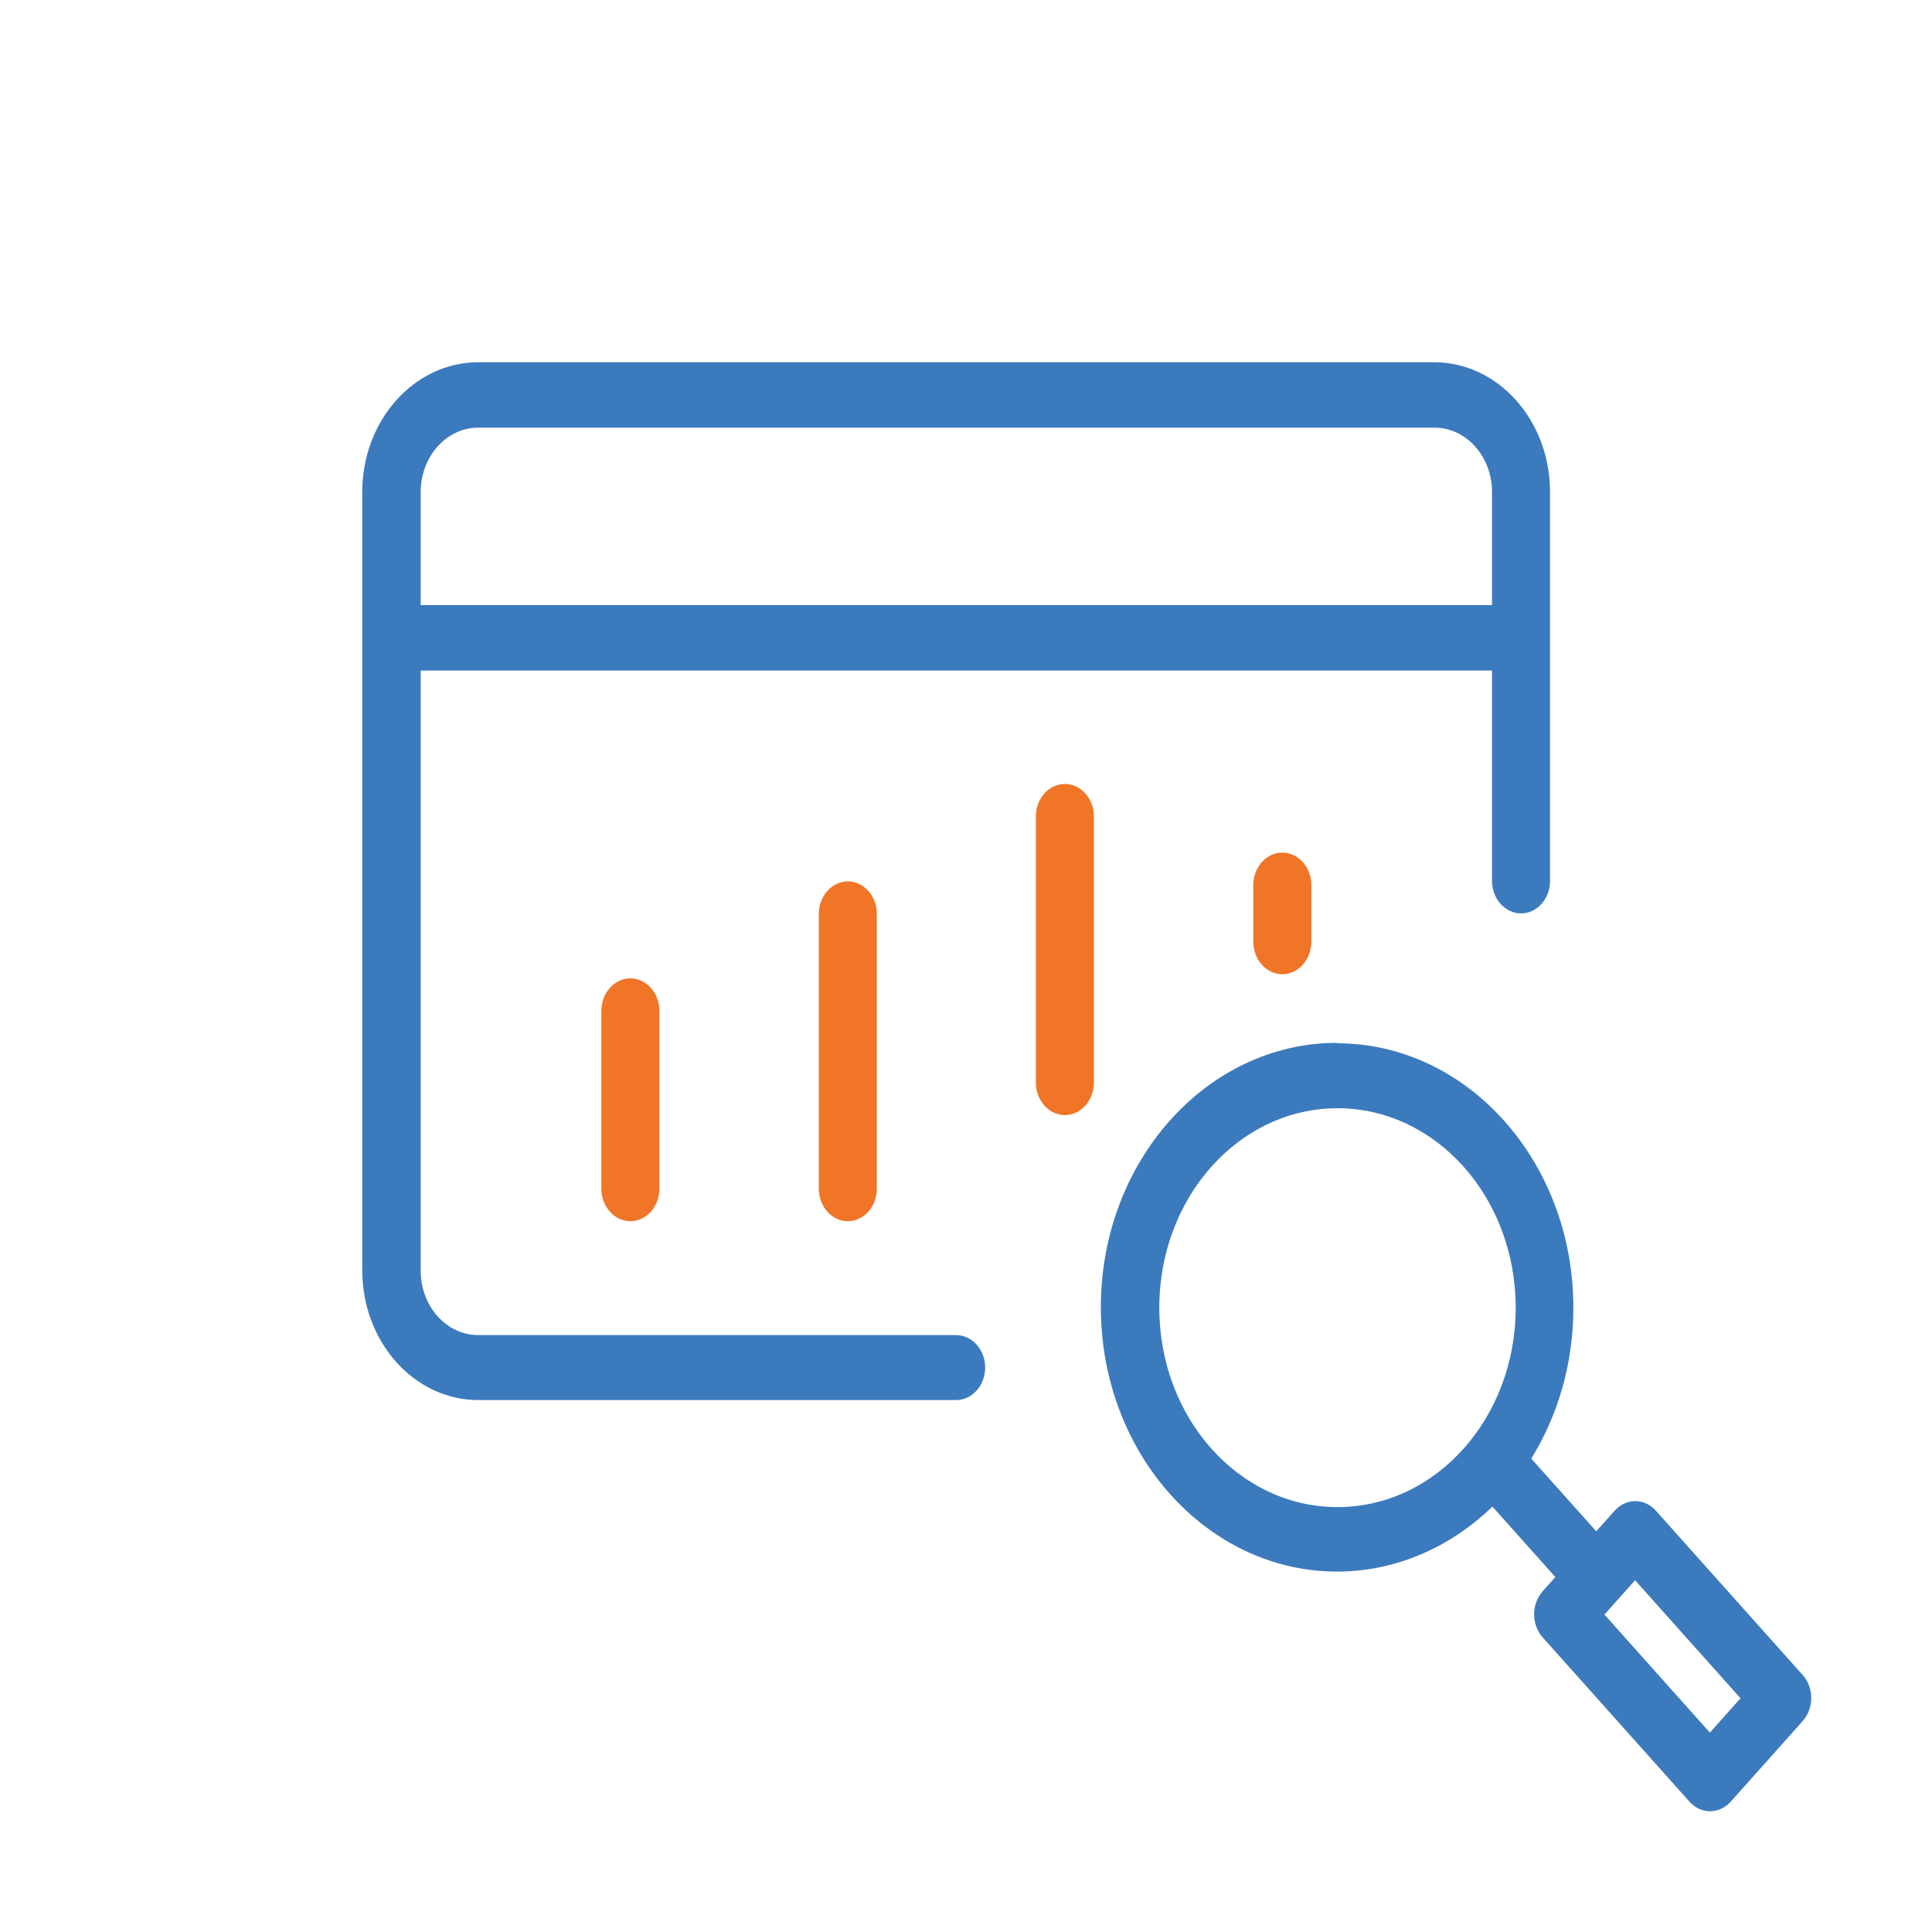
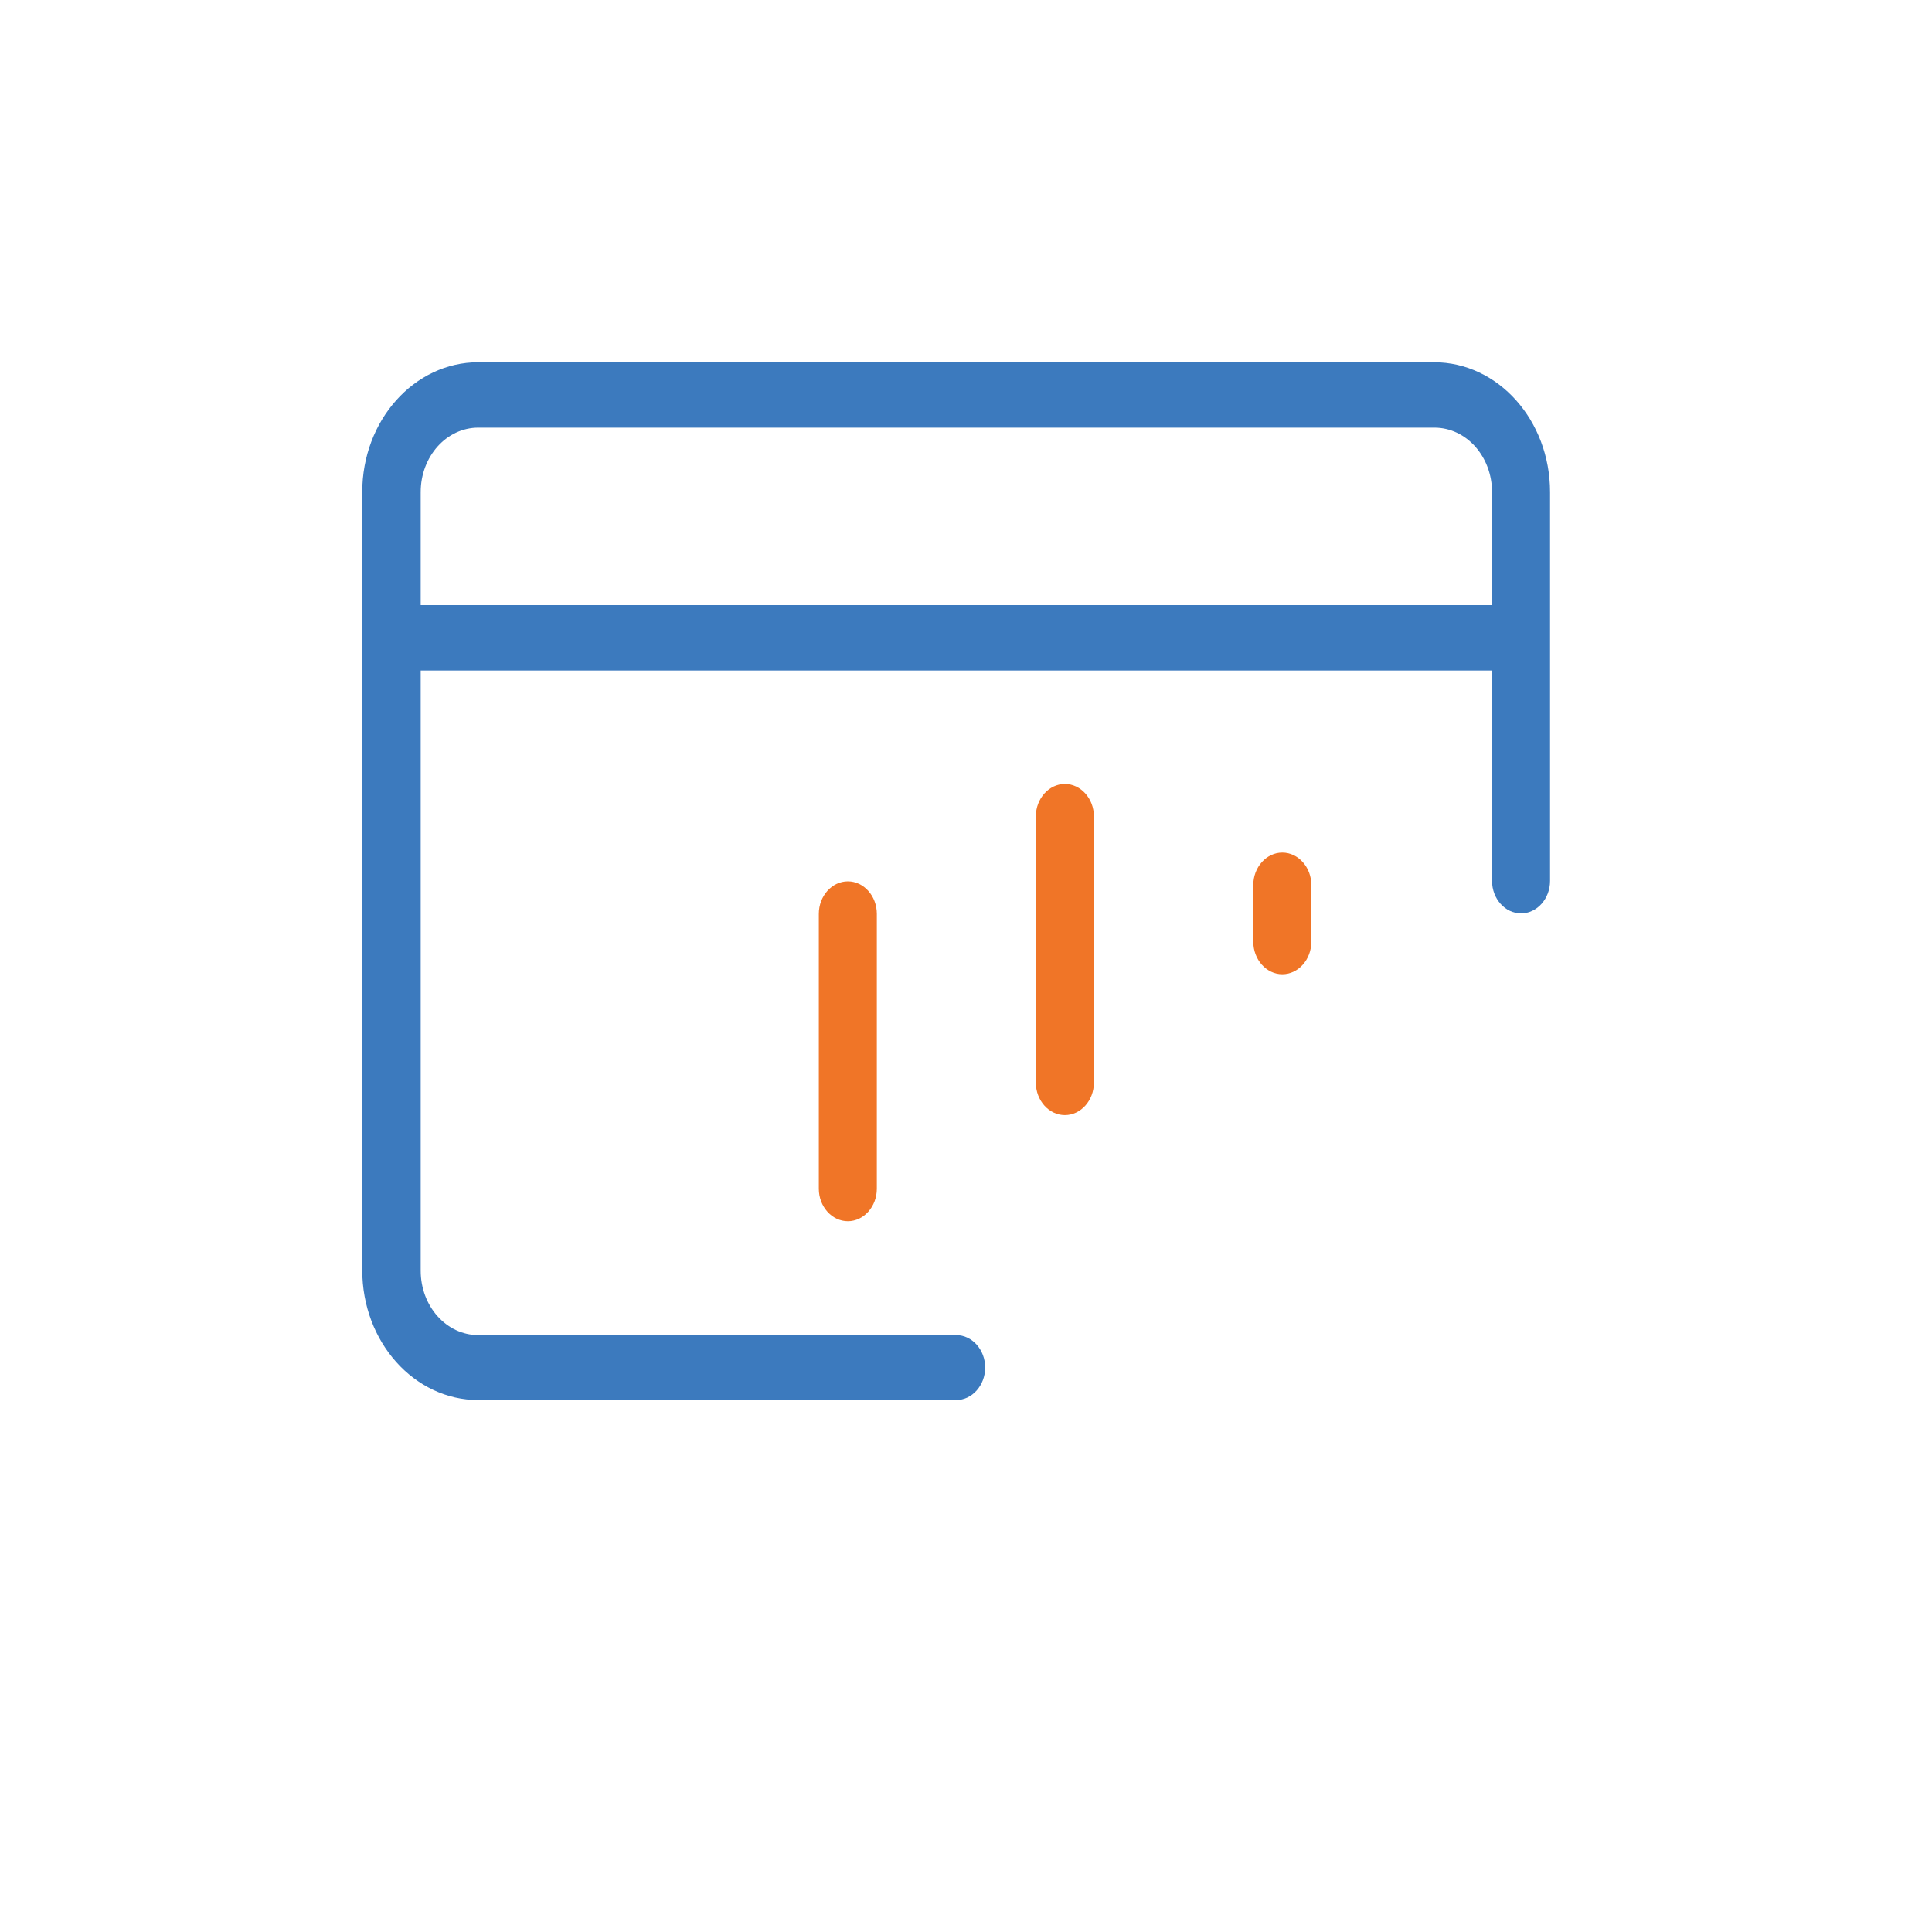
<svg xmlns="http://www.w3.org/2000/svg" width="48" height="48" viewBox="0 0 48 48" fill="none">
  <g id="data scrapping icon" clip-path="url(#clip0_438_1162)" transform="translate(9 9) scale(1.2)">
    <path id="Vector" fill-rule="evenodd" clip-rule="evenodd" d="M1.21 18.797V6.383H23.391V10.739C23.391 11.108 23.662 11.411 23.991 11.411C24.322 11.411 24.592 11.108 24.592 10.739V2.689C24.592 1.203 23.518 0 22.189 0H2.403C1.075 0 0 1.203 0 2.689V18.797C0 20.284 1.075 21.487 2.403 21.487H12.296C12.626 21.487 12.897 21.184 12.897 20.814C12.897 20.445 12.626 20.142 12.296 20.142H2.403C1.743 20.142 1.21 19.546 1.21 18.807V18.797ZM2.403 1.354C1.743 1.354 1.21 1.951 1.21 2.689V5.028H23.391V2.689C23.391 1.951 22.858 1.354 22.198 1.354H2.403Z" fill="#3C7ABE" />
    <path id="Vector_2" d="M15.148 14.915V9.403C15.148 9.034 14.877 8.731 14.547 8.731C14.217 8.731 13.946 9.034 13.946 9.403V14.915C13.946 15.284 14.217 15.587 14.547 15.587C14.877 15.587 15.148 15.284 15.148 14.915Z" fill="#F07527" />
    <path id="Vector_3" d="M10.654 11.42V17.112C10.654 17.481 10.384 17.784 10.054 17.784C9.724 17.784 9.453 17.481 9.453 17.112V11.42C9.453 11.051 9.724 10.748 10.054 10.748C10.384 10.748 10.654 11.051 10.654 11.42Z" fill="#F07527" />
-     <path id="Vector_4" d="M6.152 13.428V17.112C6.152 17.481 5.882 17.784 5.551 17.784C5.221 17.784 4.951 17.481 4.951 17.112V13.428C4.951 13.059 5.221 12.756 5.551 12.756C5.882 12.756 6.152 13.059 6.152 13.428Z" fill="#F07527" />
    <path id="Vector_5" d="M19.65 10.824V11.998C19.65 12.367 19.379 12.671 19.049 12.671C18.719 12.671 18.448 12.367 18.448 11.998V10.824C18.448 10.455 18.719 10.152 19.049 10.152C19.379 10.152 19.65 10.455 19.65 10.824Z" fill="#F07527" />
-     <path id="Vector_6" fill-rule="evenodd" clip-rule="evenodd" d="M20.183 14.091C17.484 14.091 15.292 16.544 15.292 19.564C15.292 22.585 17.484 25.038 20.183 25.038C21.41 25.038 22.536 24.526 23.399 23.693L24.702 25.151L24.44 25.445C24.203 25.71 24.203 26.136 24.44 26.401L27.478 29.801C27.715 30.066 28.096 30.066 28.333 29.801L29.822 28.134C30.059 27.869 30.059 27.443 29.822 27.178L26.784 23.778C26.547 23.513 26.166 23.513 25.93 23.778L25.549 24.204L24.203 22.699C24.753 21.809 25.075 20.738 25.075 19.574C25.075 16.553 22.883 14.1 20.183 14.1V14.091ZM16.502 19.574C16.502 17.292 18.152 15.445 20.192 15.445C22.231 15.445 23.881 17.292 23.881 19.574C23.881 21.856 22.231 23.703 20.192 23.703C18.152 23.703 16.502 21.856 16.502 19.574ZM27.901 28.371L25.718 25.928L26.353 25.218L28.536 27.661L27.901 28.371Z" fill="#3C7ABE" />
  </g>
  <defs>
    <clipPath id="clip0_438_1162">
      <rect width="48" height="48" fill="white" />
    </clipPath>
  </defs>
</svg>